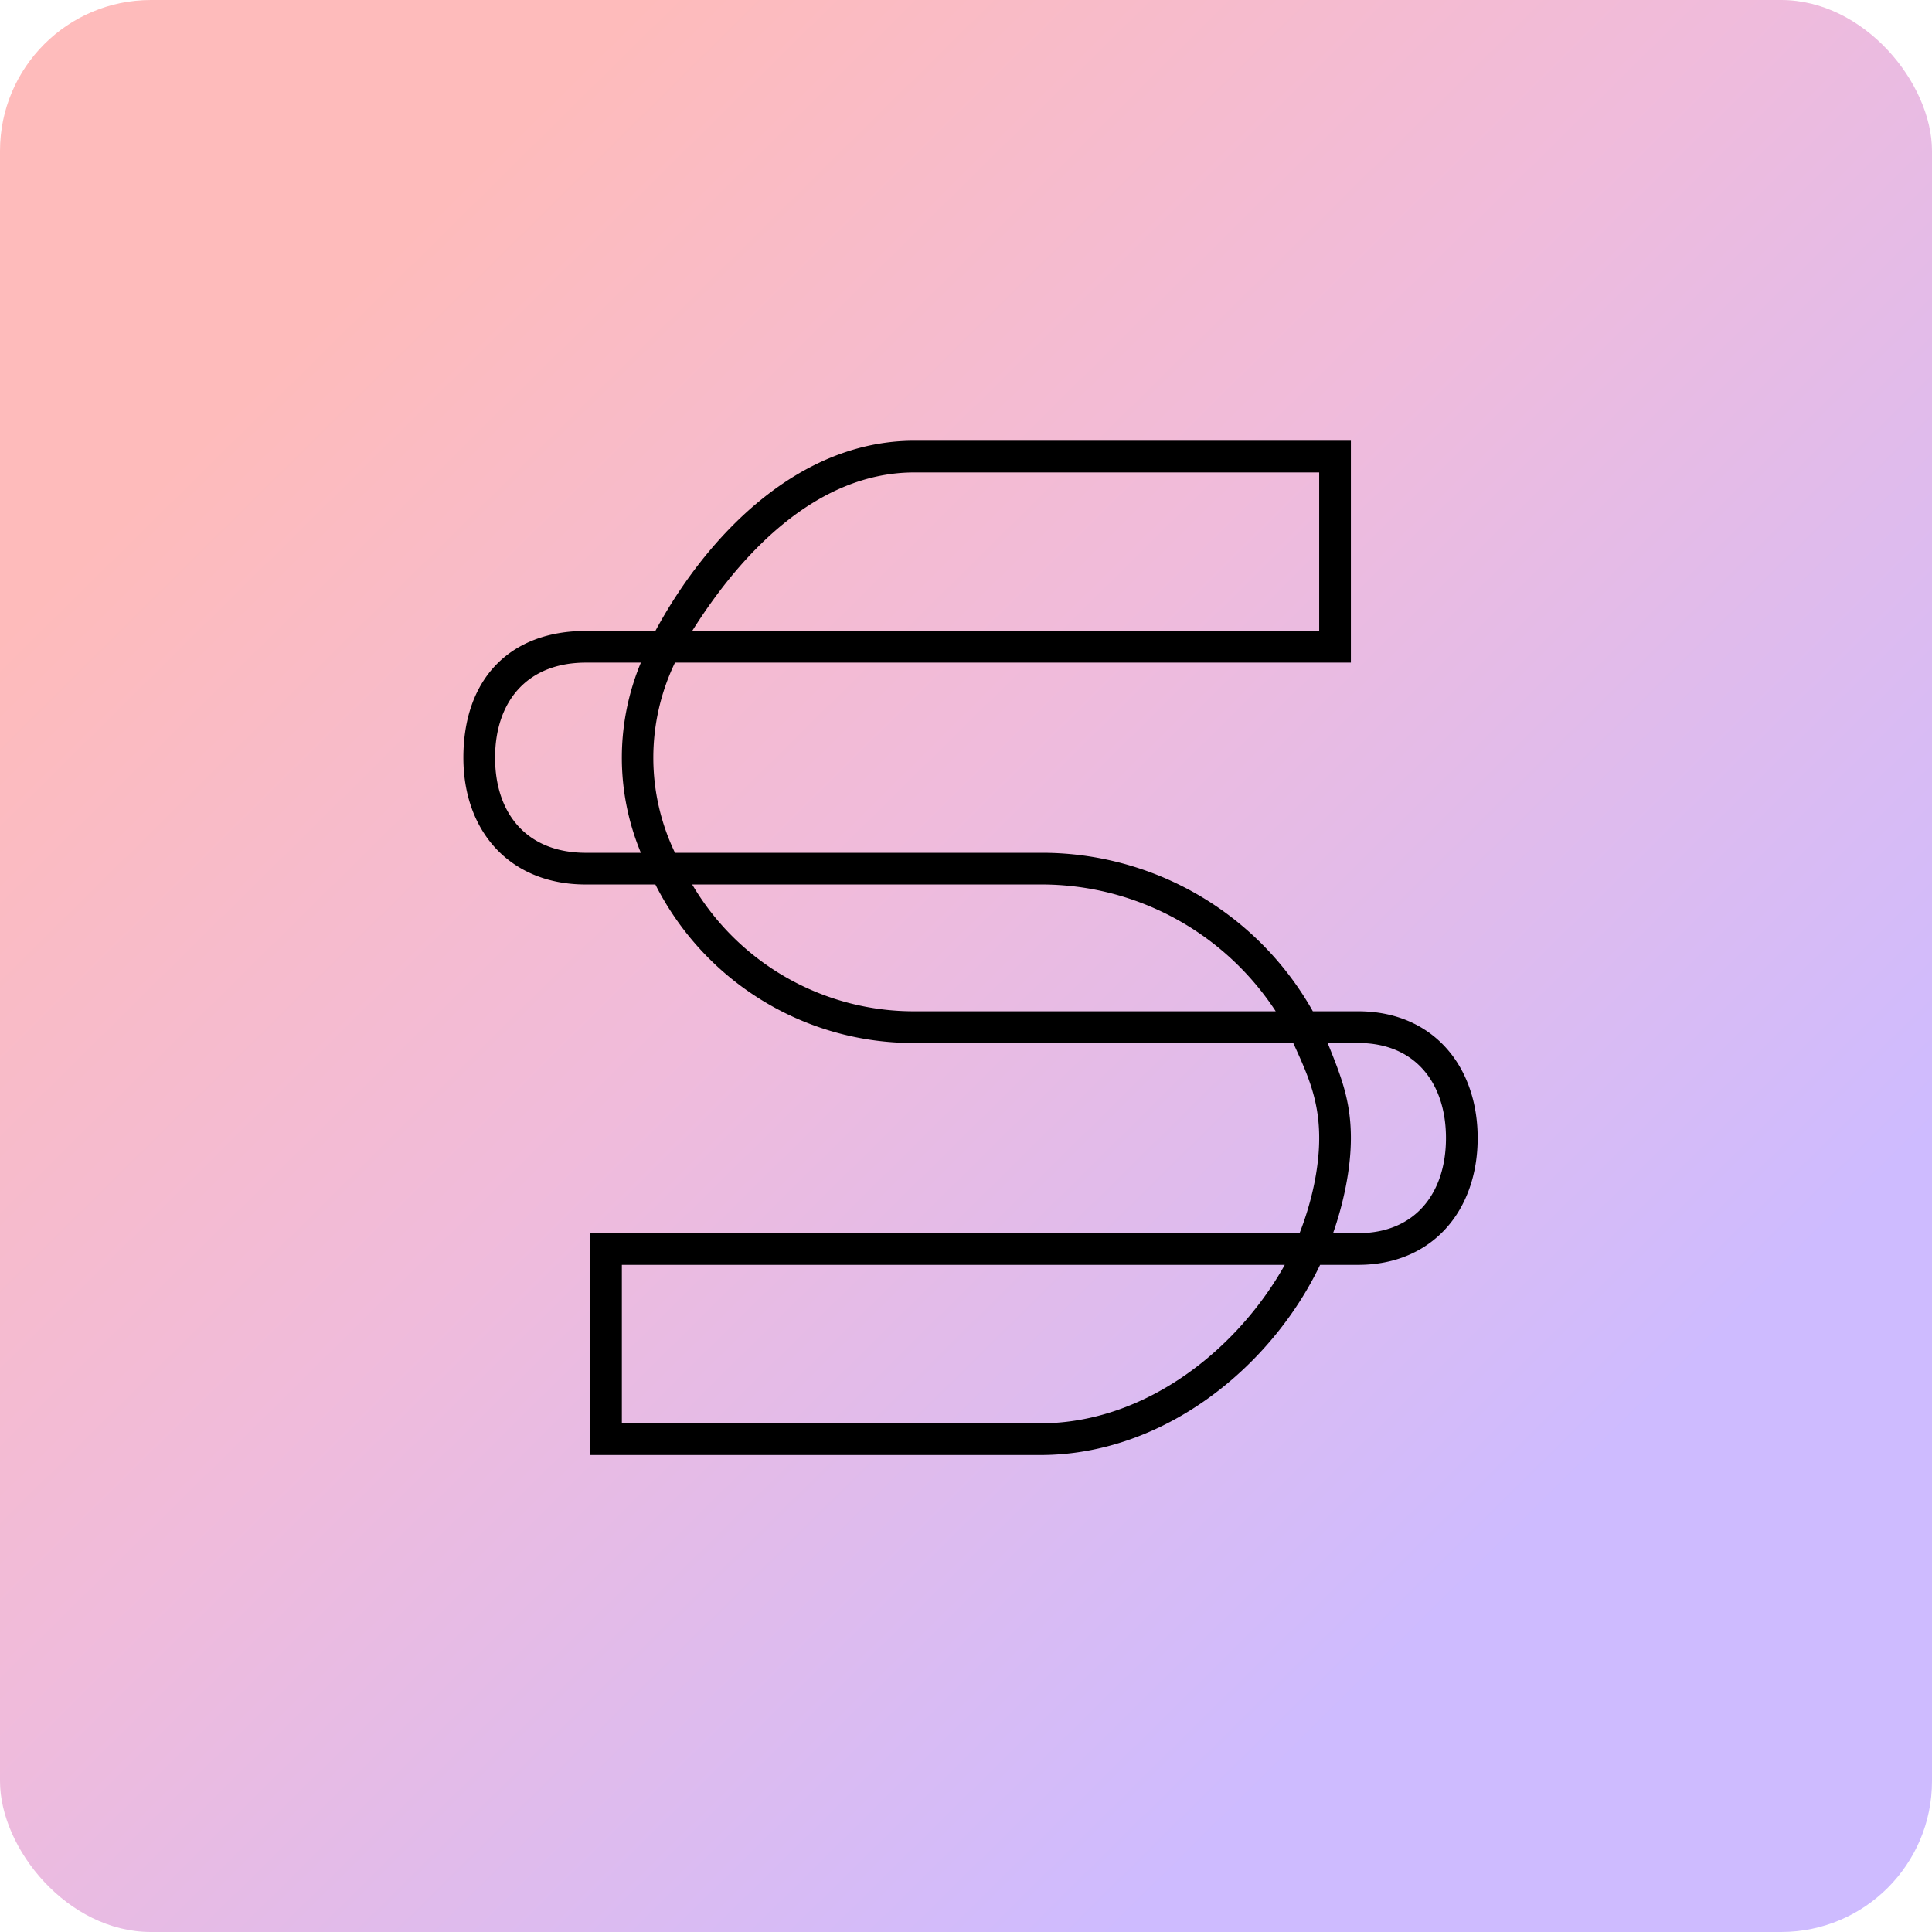
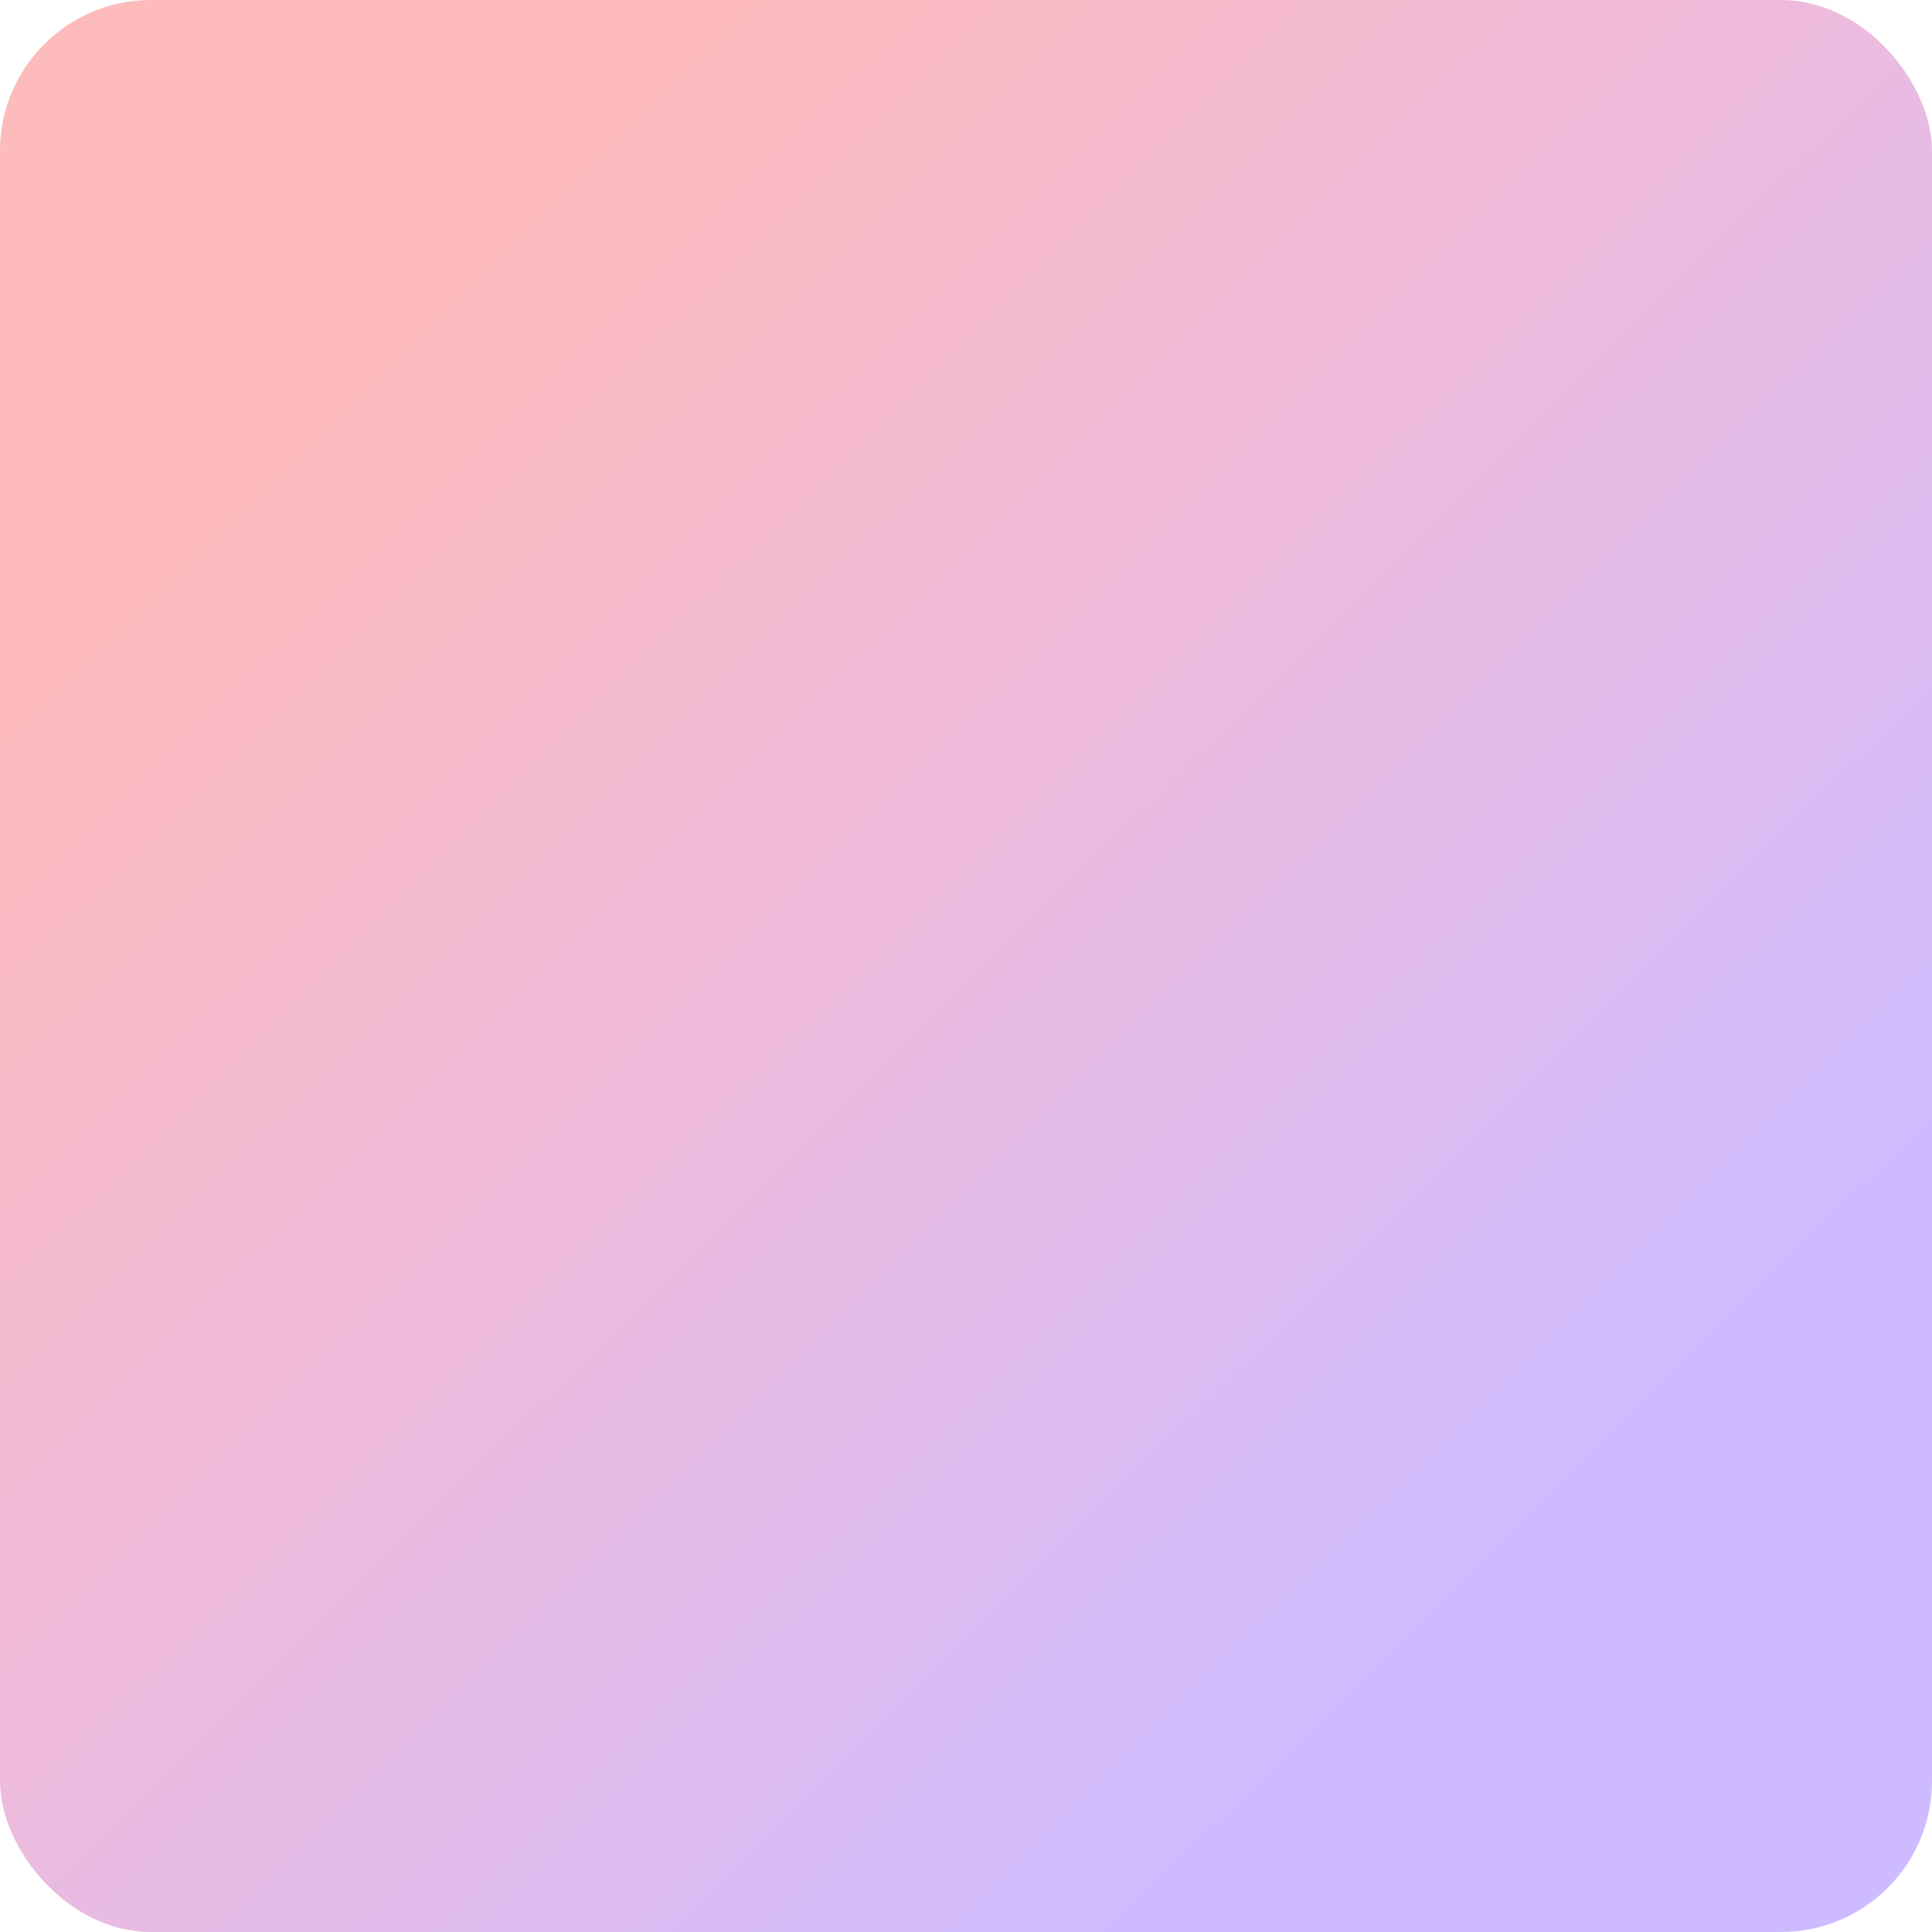
<svg xmlns="http://www.w3.org/2000/svg" width="64" height="64" viewBox="0 0 64 64">
  <rect x="0" y="0" width="64" height="64" rx="5" ry="5" fill="url(#fb100)" />
-   <path fill="url(#fb100)" d="M 2.75,2 L 61.55,2 L 61.55,60.80 L 2.75,60.80 L 2.75,2" />
-   <path d="M 21.71,20.90 C 23.39,17.79 26.41,14.60 30.29,14.60 L 44.75,14.60 L 44.75,21.95 L 22.36,21.95 A 7.27,7.27 0 0,0 22.36,28.25 L 34.46,28.25 A 10.29,10.29 0 0,1 43.49,33.50 L 44.99,33.50 C 47.45,33.50 48.95,35.30 48.95,37.70 C 48.95,40.10 47.45,41.90 44.99,41.90 L 43.73,41.90 C 42.12,45.27 38.57,48.20 34.46,48.20 L 19.55,48.20 L 19.55,40.85 L 43.05,40.85 C 43.42,39.91 43.70,38.76 43.70,37.70 C 43.70,36.45 43.33,35.62 42.84,34.55 L 30.29,34.55 A 9.57,9.57 0 0,1 21.71,29.30 L 19.40,29.30 C 16.91,29.30 15.35,27.56 15.35,25.10 C 15.35,22.48 16.90,20.90 19.41,20.90 L 21.71,20.90 L 21.71,20.90 M 22.93,20.90 L 43.70,20.90 L 43.70,15.65 L 30.29,15.65 C 27.01,15.65 24.50,18.40 22.93,20.90 M 21.23,21.95 L 19.41,21.95 C 17.44,21.95 16.40,23.26 16.40,25.10 C 16.40,26.94 17.44,28.25 19.41,28.25 L 21.23,28.25 A 8.18,8.18 0 0,1 21.23,21.95 L 21.23,21.95 M 22.93,29.30 A 8.51,8.51 0 0,0 30.29,33.50 L 42.26,33.50 A 9.27,9.27 0 0,0 34.46,29.30 L 22.93,29.30 M 43.98,34.55 C 44.42,35.64 44.75,36.46 44.75,37.70 C 44.75,38.75 44.49,39.91 44.16,40.85 L 44.99,40.85 C 46.91,40.85 47.90,39.49 47.90,37.70 C 47.90,35.91 46.91,34.55 44.99,34.55 L 43.98,34.55 L 43.98,34.55 M 42.56,41.90 L 20.60,41.90 L 20.60,47.15 L 34.46,47.15 C 37.98,47.15 41.02,44.66 42.56,41.90" />
  <defs>
    <linearGradient id="fb100" x1="13.25" y1="7.88" x2="53.15" y2="48.3" gradientUnits="userSpaceOnUse">
      <stop stop-color="#febbbb" />
      <stop offset=".45" stop-color="#f0bbdb" />
      <stop offset="1" stop-color="#cebbff" />
    </linearGradient>
  </defs>
</svg>